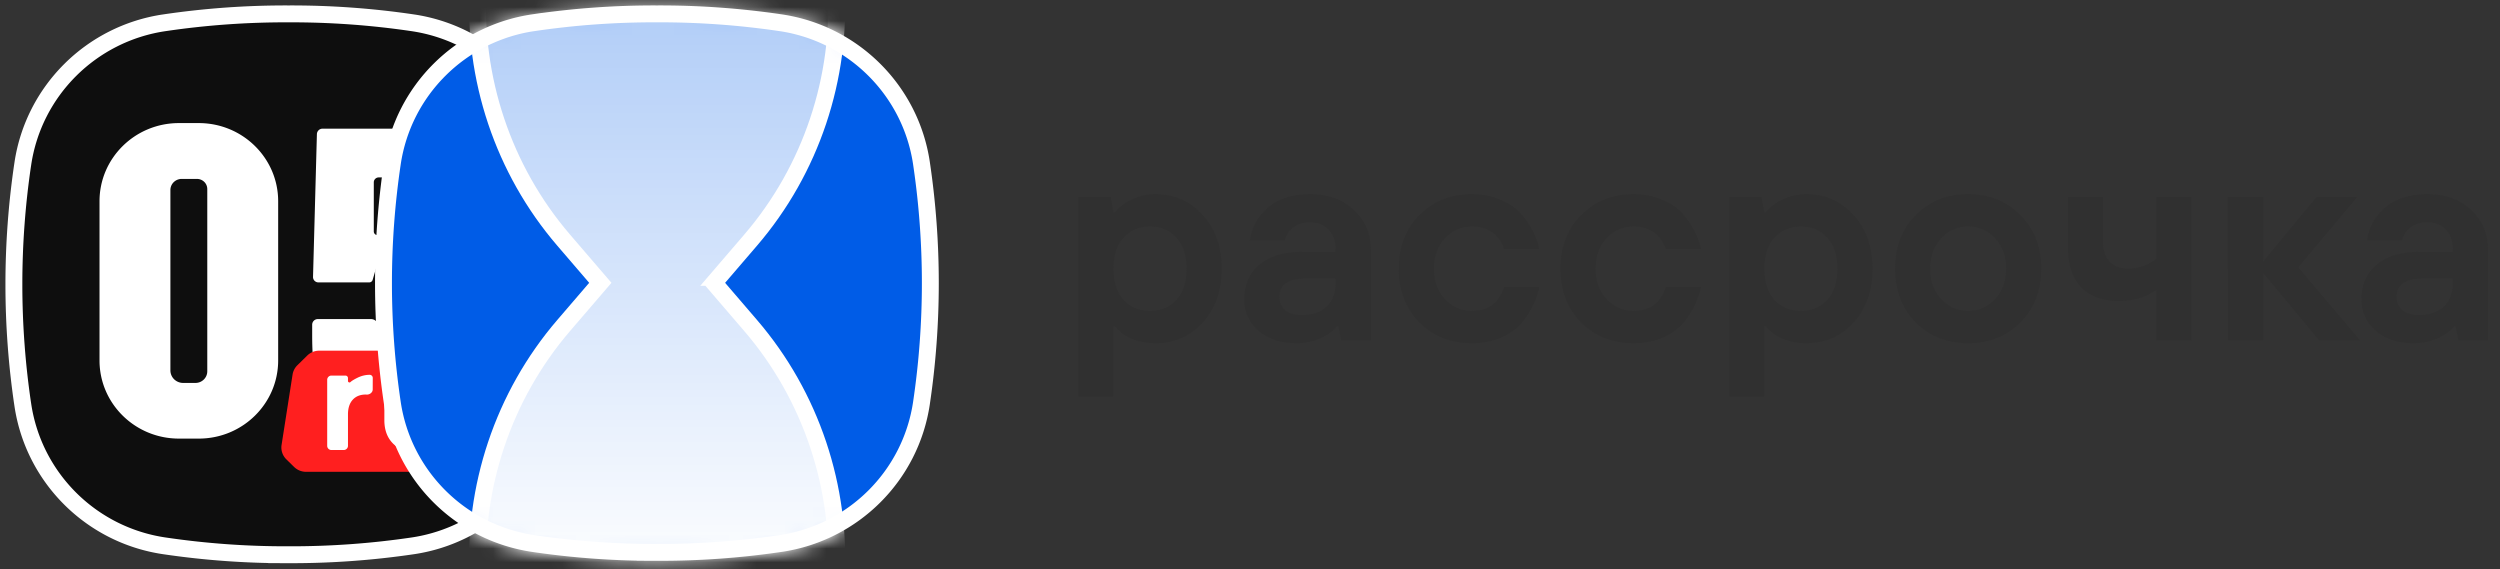
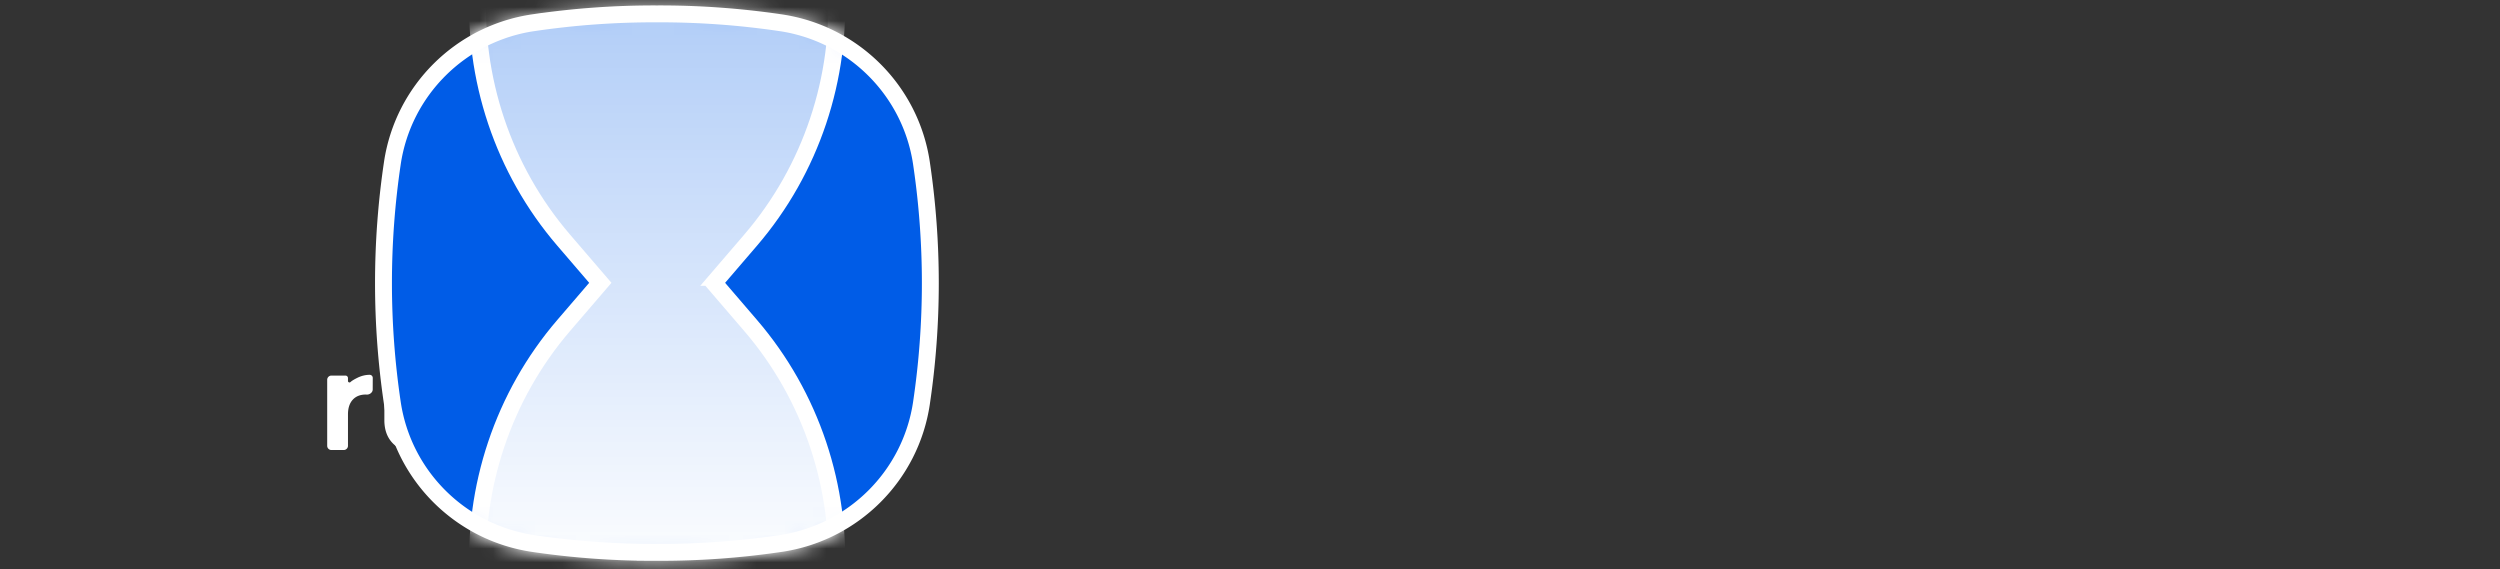
<svg xmlns="http://www.w3.org/2000/svg" width="180" height="41" fill="none">
  <rect width="100%" height="100%" fill="#333333" stroke="none" />
-   <path d="M11.836 1.64A59.74 59.74 0 0120.773 1a59.663 59.663 0 018.937.64c5.273.777 9.413 4.902 10.195 10.154a59.02 59.02 0 010 17.353c-.782 5.252-4.922 9.377-10.195 10.155-2.963.437-5.95.65-8.937.639a59.668 59.668 0 01-8.937-.64C6.563 38.525 2.423 34.4 1.642 29.148a58.975 58.975 0 010-17.353c.78-5.252 4.921-9.377 10.194-10.155z" fill="#0E0E0E" stroke="#fff" stroke-width="1.217" />
-   <path d="M32.851 12.774a.406.406 0 00.404-.345l.392-2.706a.404.404 0 00-.404-.459H23.225a.405.405 0 00-.408.392l-.279 10.284a.385.385 0 00.388.393h3.66a.255.255 0 00.245-.183l.502-1.727a.728.728 0 01.7-.52h1.116a.75.75 0 01.477.17.725.725 0 01.264.56v8.285a.828.828 0 01-.218.56.855.855 0 01-.63.276h-.89a.923.923 0 01-.631-.248.895.895 0 01-.285-.654v-3.357a.526.526 0 00-.53-.522h-3.82a.405.405 0 00-.409.402v.793c0 2.041.224 3.553.68 4.53.45.975 1.216 1.712 2.293 2.2 1.08.493 1.668.74 3.078.74 1.26 0 1.755-.164 2.631-.494.873-.329 1.558-.806 2.046-1.425a4.797 4.797 0 00.953-2.022c.147-.727.224-1.87.224-3.424v-6.186c0-3.216-1.462-3.216-3.267-3.216h-2.09c-.384 0-.736.212-.91.55l-.704 1.364a.264.264 0 01-.234.141.261.261 0 01-.264-.259v-3.54c0-.195.16-.353.359-.353h5.58z" fill="#fff" />
-   <path fill-rule="evenodd" clip-rule="evenodd" d="M12.882 8.862c-3.157 0-5.717 2.52-5.717 5.629v11.46c0 3.108 2.56 5.628 5.717 5.628h1.429c3.157 0 5.717-2.52 5.717-5.629V14.49c0-3.108-2.56-5.628-5.717-5.628h-1.43zm-.275 4.171a.796.796 0 00-.338.649v12.987c0 .247.103.483.285.654.17.159.396.248.63.248h.89c.241 0 .47-.1.631-.277a.829.829 0 00.219-.559V13.612a.725.725 0 00-.265-.558.748.748 0 00-.477-.172h-1.1a.82.82 0 00-.475.151z" fill="#fff" />
-   <path d="M35.81 26.146c.277.271.405.657.346 1.037l-.792 5.067a1.2 1.2 0 01-.345.67l-.71.698c-.23.226-.541.353-.865.353H22.038c-.324 0-.635-.127-.865-.353l-.555-.545a1.195 1.195 0 01-.345-1.037l.792-5.067a1.2 1.2 0 01.345-.67l.71-.698c.23-.226.541-.353.866-.353H34.39c.324 0 .636.127.865.353l.555.545z" fill="#FF1F1F" />
  <path d="M26.838 27.206a.22.22 0 00-.222-.219c-.298 0-.58.07-.851.198-.271.133-.445.24-.526.32-.064.068-.185.02-.185-.072v-.212c0-.1-.082-.18-.183-.18h-1.006a.305.305 0 00-.307.302v4.756c0 .167.137.303.307.303h.882c.17 0 .307-.136.307-.303v-2.266c0-.459.12-.811.348-1.057.227-.246.542-.369.932-.369l.074.003c.21.009.426-.155.427-.363l.003-.841zm4.502 5.054c0 .079.064.142.143.142h1.046c.17 0 .307-.136.307-.303v-4.756a.305.305 0 00-.307-.302h-.882a.305.305 0 00-.307.302v2.544c0 .405-.103.715-.304.929-.2.219-.472.326-.808.326-.304 0-.559-.096-.76-.294a.986.986 0 01-.297-.742v-2.763a.305.305 0 00-.308-.302h-.882a.305.305 0 00-.307.302v2.907c0 .683.195 1.233.585 1.645.39.41.9.614 1.524.614.293 0 .575-.06.846-.177.271-.117.445-.213.526-.288.062-.061.185-.013.185.074v.142z" fill="#fff" />
-   <path d="M177.006 24.506l-.202-1.012h-.101a2.938 2.938 0 01-.709.607c-.647.405-1.39.607-2.226.607-1.133 0-2.044-.303-2.732-.91-.675-.608-1.012-1.35-1.012-2.227 0-1.052.364-1.889 1.093-2.51.728-.62 1.781-.93 3.157-.93h2.327v-.203c0-.58-.168-1.045-.506-1.396-.323-.35-.762-.526-1.315-.526-.526 0-.951.135-1.275.404-.31.27-.493.574-.547.911h-2.529c.121-.93.553-1.72 1.295-2.368.742-.647 1.761-.971 3.056-.971 1.295 0 2.341.378 3.137 1.133.809.756 1.214 1.693 1.214 2.813v6.578h-2.125zm-.405-4.15v-.303h-2.125c-1.281 0-1.922.439-1.922 1.316 0 .405.141.728.425.971.283.23.681.344 1.194.344.769 0 1.362-.202 1.781-.607.431-.418.647-.992.647-1.72zm-16.19 4.15V14.184h2.53v4.655l3.845-4.655h2.935l-4.25 5.06 4.452 5.262h-2.934l-4.048-4.857v4.857h-2.53zm-5.152 0v-3.643c-.715.54-1.626.81-2.732.81-1.147 0-2.044-.331-2.692-.992-.634-.675-.951-1.66-.951-2.955v-3.542h2.53v3.238c0 .608.161 1.08.485 1.417.324.337.769.506 1.336.506.715 0 1.39-.236 2.024-.708v-4.453h2.53v10.322h-2.53zm-15.494-2.976c.526.567 1.173.85 1.942.85.77 0 1.417-.283 1.943-.85.527-.566.79-1.295.79-2.185 0-.89-.263-1.619-.79-2.186a2.546 2.546 0 00-1.943-.85c-.769 0-1.416.284-1.942.85-.527.567-.79 1.296-.79 2.186 0 .89.263 1.62.79 2.186zm-1.842-6.03c.998-1.012 2.26-1.518 3.784-1.518 1.525 0 2.78.506 3.765 1.518.998.998 1.497 2.28 1.497 3.845 0 1.565-.499 2.854-1.497 3.866-.985.998-2.24 1.497-3.765 1.497-1.524 0-2.786-.5-3.784-1.497-.985-1.012-1.477-2.3-1.477-3.866 0-1.565.492-2.847 1.477-3.845zm-6.36 6.091c.486-.54.729-1.288.729-2.246s-.243-1.7-.729-2.226c-.486-.54-1.12-.81-1.902-.81-.783 0-1.417.27-1.903.81-.485.526-.728 1.268-.728 2.226s.243 1.707.728 2.247c.486.526 1.12.789 1.903.789.782 0 1.416-.263 1.902-.79zm-7.063 6.962V14.184h2.327l.203 1.113h.101a2.99 2.99 0 01.708-.647 3.96 3.96 0 012.226-.668c1.35 0 2.476.5 3.38 1.498.918.985 1.376 2.273 1.376 3.865s-.458 2.887-1.376 3.886c-.904.985-2.03 1.477-3.38 1.477-.89 0-1.646-.202-2.266-.607a3.25 3.25 0 01-.668-.607h-.101v5.06h-2.53zm-4.557-7.893h2.529a5.395 5.395 0 01-.465 1.336 5.958 5.958 0 01-.85 1.296c-.364.418-.857.762-1.478 1.032-.607.256-1.295.384-2.064.384-1.524 0-2.786-.5-3.784-1.497-.985-1.012-1.478-2.3-1.478-3.866 0-1.565.493-2.847 1.478-3.845.998-1.012 2.26-1.518 3.784-1.518.769 0 1.457.135 2.064.405.621.256 1.114.593 1.478 1.012.364.418.647.836.85 1.254.216.419.371.844.465 1.275h-2.529c-.405-1.079-1.181-1.619-2.328-1.619-.769 0-1.416.284-1.943.85-.526.567-.789 1.296-.789 2.186 0 .89.263 1.62.789 2.186.527.566 1.174.85 1.943.85 1.187 0 1.963-.574 2.328-1.72zm-11.641 0h2.529a5.395 5.395 0 01-.465 1.336 5.922 5.922 0 01-.85 1.296c-.364.418-.857.762-1.477 1.032-.608.256-1.296.384-2.065.384-1.524 0-2.786-.5-3.784-1.497-.985-1.012-1.478-2.3-1.478-3.866 0-1.565.493-2.847 1.478-3.845.998-1.012 2.26-1.518 3.784-1.518.769 0 1.457.135 2.065.405.62.256 1.113.593 1.477 1.012.364.418.648.836.85 1.254.216.419.371.844.465 1.275h-2.529c-.405-1.079-1.181-1.619-2.328-1.619-.769 0-1.416.284-1.943.85-.526.567-.789 1.296-.789 2.186 0 .89.263 1.62.789 2.186.527.566 1.174.85 1.943.85 1.188 0 1.963-.574 2.328-1.72zm-11.734 3.846l-.203-1.012h-.101a2.926 2.926 0 01-.708.607c-.648.405-1.39.607-2.227.607-1.133 0-2.043-.303-2.732-.91-.674-.608-1.012-1.35-1.012-2.227 0-1.052.365-1.889 1.093-2.51.729-.62 1.781-.93 3.157-.93h2.328v-.203c0-.58-.169-1.045-.506-1.396-.324-.35-.762-.526-1.316-.526-.526 0-.95.135-1.275.404-.31.27-.492.574-.546.911h-2.53c.122-.93.553-1.72 1.296-2.368.742-.647 1.76-.971 3.055-.971 1.296 0 2.341.378 3.137 1.133.81.756 1.215 1.693 1.215 2.813v6.578h-2.125zm-.405-4.15v-.303h-2.125c-1.282 0-1.923.439-1.923 1.316 0 .405.142.728.425.971.284.23.682.344 1.194.344.77 0 1.363-.202 1.781-.607.432-.418.648-.992.648-1.72zm-11.46 1.235c.486-.54.729-1.288.729-2.246s-.243-1.7-.729-2.226c-.486-.54-1.12-.81-1.902-.81-.783 0-1.417.27-1.903.81-.485.526-.728 1.268-.728 2.226s.243 1.707.728 2.247c.486.526 1.12.789 1.903.789.782 0 1.416-.263 1.902-.79zm-7.063 6.962V14.184h2.328l.202 1.113h.101c.189-.242.425-.458.708-.647a3.958 3.958 0 012.227-.668c1.349 0 2.475.5 3.38 1.498.917.985 1.376 2.273 1.376 3.865s-.46 2.887-1.377 3.886c-.904.985-2.03 1.477-3.38 1.477-.89 0-1.645-.202-2.266-.607a3.263 3.263 0 01-.668-.607h-.101v5.06h-2.53z" fill="#303030" />
  <path d="M38.4 1.637A59.4 59.4 0 0147.298 1a59.4 59.4 0 018.897.636c5.25.775 9.373 4.88 10.15 10.11a58.713 58.713 0 010 17.277c-.777 5.23-4.9 9.336-10.15 10.11-2.95.436-5.923.648-8.897.637a59.483 59.483 0 01-8.898-.636c-5.25-.775-9.372-4.881-10.15-10.111a58.713 58.713 0 010-17.276c.778-5.23 4.9-9.336 10.15-10.111z" fill="#005CE7" stroke="#fff" stroke-width="1.217" />
  <mask id="a" style="mask-type:alpha" maskUnits="userSpaceOnUse" x="27" y="0" width="41" height="41">
    <path d="M38.4 1.637A59.4 59.4 0 0147.298 1c2.974-.012 5.948.2 8.897.636 5.25.774 9.373 4.88 10.15 10.11a58.713 58.713 0 010 17.277c-.777 5.23-4.9 9.336-10.15 10.11-2.95.436-5.923.648-8.897.637a59.616 59.616 0 01-8.898-.636c-5.25-.775-9.372-4.881-10.15-10.111a58.713 58.713 0 010-17.276c.778-5.23 4.9-9.337 10.15-10.111z" fill="#36E6C6" stroke="#fff" stroke-width="1.217" />
  </mask>
  <g mask="url(#a)">
    <path d="M51.747 19.967l-.34.396.34.397 2.3 2.678c4.352 5.065 6.553 11.679 6.158 18.336h-25.78c-.395-6.657 1.806-13.27 6.157-18.336l2.3-2.678.341-.397-.34-.396-2.3-2.678C36.23 12.224 34.03 5.61 34.424-1.047h25.78c.395 6.657-1.806 13.27-6.158 18.336l-2.3 2.678z" fill="url(#paint0_linear_175_1253)" stroke="#fff" stroke-width="1.217" />
  </g>
  <defs>
    <linearGradient id="paint0_linear_175_1253" x1="47.315" y1="42.382" x2="47.315" y2="-1.655" gradientUnits="userSpaceOnUse">
      <stop stop-color="#fff" />
      <stop offset="1" stop-color="#fff" stop-opacity=".68" />
    </linearGradient>
  </defs>
</svg>